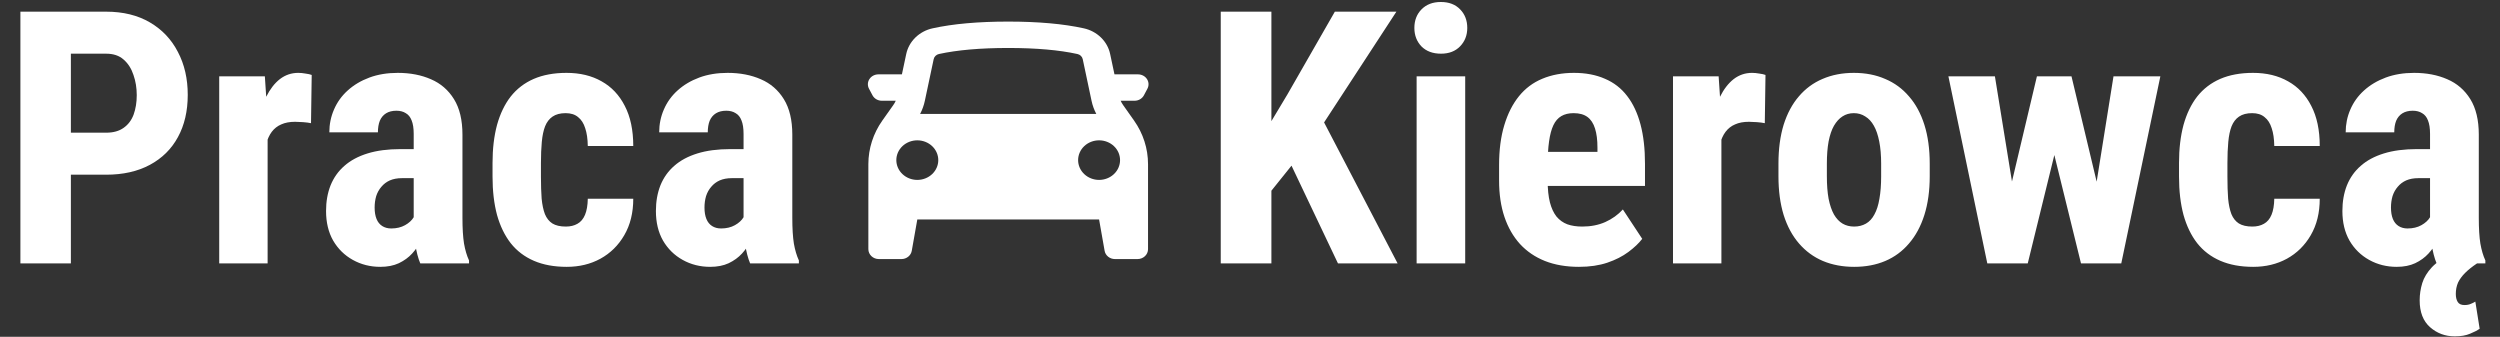
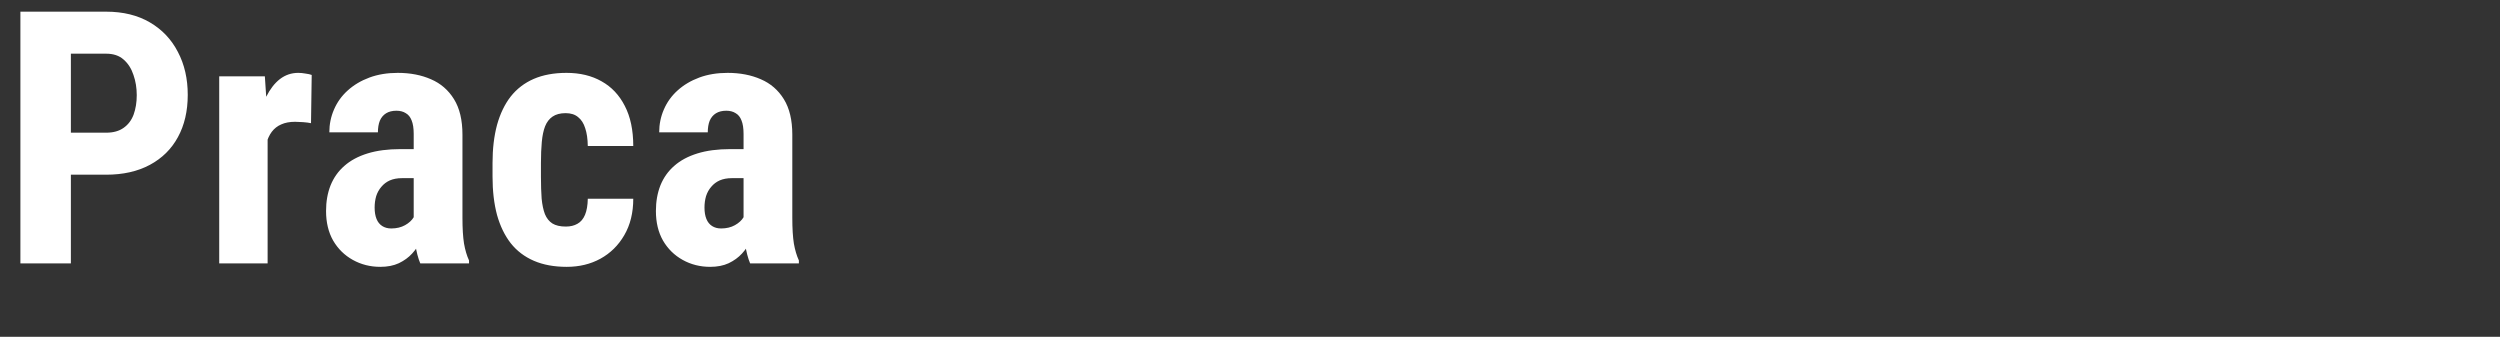
<svg xmlns="http://www.w3.org/2000/svg" width="579" height="78" viewBox="0 0 579 78" fill="none">
  <rect x="0" y="0" width="579" height="78" fill="#333333" stroke="none" />
  <path d="M24.584 40.46H12.652V30.73H24.584C26.239 30.73 27.587 30.357 28.628 29.609C29.696 28.862 30.47 27.834 30.95 26.526C31.431 25.192 31.671 23.697 31.671 22.042C31.671 20.36 31.417 18.799 30.91 17.357C30.43 15.889 29.669 14.701 28.628 13.794C27.614 12.886 26.266 12.433 24.584 12.433H16.416V61H4.725V2.703H24.584C28.508 2.703 31.884 3.531 34.714 5.186C37.543 6.84 39.705 9.123 41.2 12.032C42.722 14.915 43.482 18.225 43.482 21.962C43.482 25.726 42.722 28.995 41.2 31.771C39.705 34.521 37.543 36.656 34.714 38.178C31.884 39.699 28.508 40.46 24.584 40.46ZM61.98 27.327V61H50.77V17.678H61.34L61.98 27.327ZM72.19 17.357L72.03 28.528C71.523 28.422 70.909 28.341 70.189 28.288C69.495 28.235 68.88 28.208 68.347 28.208C67.092 28.208 66.024 28.408 65.144 28.809C64.263 29.182 63.529 29.756 62.941 30.53C62.381 31.278 61.954 32.212 61.66 33.333C61.367 34.454 61.193 35.722 61.14 37.137L59.018 36.336C59.018 33.507 59.231 30.917 59.658 28.568C60.112 26.193 60.779 24.137 61.66 22.402C62.541 20.641 63.595 19.279 64.823 18.318C66.078 17.357 67.493 16.877 69.067 16.877C69.601 16.877 70.162 16.93 70.749 17.037C71.363 17.117 71.843 17.224 72.19 17.357ZM95.814 51.03V31.011C95.814 29.703 95.653 28.662 95.333 27.888C95.039 27.114 94.586 26.553 93.972 26.206C93.384 25.832 92.664 25.645 91.81 25.645C90.849 25.645 90.048 25.846 89.407 26.246C88.767 26.646 88.286 27.22 87.966 27.968C87.672 28.715 87.525 29.609 87.525 30.65H76.274C76.274 28.782 76.635 27.02 77.356 25.365C78.076 23.684 79.13 22.215 80.519 20.961C81.933 19.68 83.615 18.679 85.564 17.958C87.512 17.237 89.701 16.877 92.13 16.877C95.013 16.877 97.575 17.371 99.817 18.358C102.06 19.319 103.835 20.854 105.143 22.963C106.451 25.072 107.104 27.808 107.104 31.171V50.47C107.104 52.899 107.225 54.874 107.465 56.395C107.732 57.917 108.119 59.225 108.626 60.319V61H97.335C96.828 59.799 96.441 58.304 96.174 56.516C95.934 54.7 95.814 52.872 95.814 51.03ZM97.175 34.534L97.215 41.261H93.091C92.023 41.261 91.089 41.434 90.288 41.781C89.514 42.128 88.86 42.622 88.326 43.263C87.792 43.877 87.392 44.597 87.125 45.425C86.885 46.252 86.765 47.133 86.765 48.067C86.765 49.108 86.912 49.989 87.205 50.71C87.499 51.431 87.939 51.978 88.526 52.352C89.114 52.725 89.808 52.912 90.608 52.912C91.836 52.912 92.904 52.658 93.811 52.151C94.719 51.644 95.386 51.03 95.814 50.31C96.267 49.589 96.414 48.922 96.254 48.308L98.816 52.672C98.496 53.66 98.056 54.687 97.495 55.755C96.961 56.823 96.281 57.81 95.453 58.718C94.626 59.625 93.598 60.373 92.37 60.96C91.169 61.52 89.741 61.801 88.086 61.801C85.764 61.801 83.642 61.267 81.72 60.199C79.798 59.132 78.276 57.637 77.155 55.715C76.061 53.793 75.514 51.511 75.514 48.868C75.514 46.679 75.861 44.704 76.555 42.942C77.275 41.154 78.343 39.646 79.758 38.418C81.172 37.163 82.961 36.203 85.123 35.535C87.285 34.868 89.821 34.534 92.731 34.534H97.175ZM131.048 52.472C132.089 52.472 132.983 52.258 133.73 51.831C134.505 51.404 135.092 50.71 135.492 49.749C135.893 48.788 136.106 47.547 136.133 46.025H146.663C146.663 49.282 145.969 52.098 144.581 54.474C143.22 56.823 141.378 58.638 139.056 59.919C136.76 61.173 134.158 61.801 131.248 61.801C128.339 61.801 125.803 61.334 123.641 60.399C121.479 59.465 119.69 58.104 118.275 56.315C116.887 54.527 115.833 52.352 115.112 49.789C114.418 47.2 114.071 44.237 114.071 40.9V37.737C114.071 34.454 114.418 31.518 115.112 28.929C115.833 26.34 116.887 24.151 118.275 22.362C119.69 20.574 121.465 19.213 123.601 18.278C125.763 17.344 128.299 16.877 131.208 16.877C134.331 16.877 137.04 17.531 139.336 18.839C141.632 20.12 143.42 22.015 144.701 24.524C146.009 27.034 146.663 30.13 146.663 33.813H136.133C136.106 32.158 135.906 30.784 135.532 29.689C135.185 28.568 134.638 27.714 133.891 27.127C133.17 26.513 132.209 26.206 131.008 26.206C129.753 26.206 128.739 26.473 127.965 27.007C127.217 27.514 126.644 28.261 126.243 29.249C125.869 30.21 125.616 31.411 125.482 32.852C125.349 34.294 125.282 35.922 125.282 37.737V40.9C125.282 42.849 125.336 44.544 125.442 45.985C125.576 47.4 125.829 48.601 126.203 49.589C126.604 50.55 127.177 51.27 127.925 51.751C128.699 52.231 129.74 52.472 131.048 52.472ZM172.208 51.03V31.011C172.208 29.703 172.048 28.662 171.728 27.888C171.434 27.114 170.98 26.553 170.366 26.206C169.779 25.832 169.058 25.645 168.204 25.645C167.243 25.645 166.442 25.846 165.802 26.246C165.161 26.646 164.681 27.22 164.36 27.968C164.067 28.715 163.92 29.609 163.92 30.65H152.669C152.669 28.782 153.029 27.02 153.75 25.365C154.471 23.684 155.525 22.215 156.913 20.961C158.328 19.68 160.009 18.679 161.958 17.958C163.907 17.237 166.095 16.877 168.524 16.877C171.407 16.877 173.97 17.371 176.212 18.358C178.454 19.319 180.229 20.854 181.537 22.963C182.845 25.072 183.499 27.808 183.499 31.171V50.47C183.499 52.899 183.619 54.874 183.859 56.395C184.126 57.917 184.513 59.225 185.021 60.319V61H173.729C173.222 59.799 172.835 58.304 172.568 56.516C172.328 54.7 172.208 52.872 172.208 51.03ZM173.569 34.534L173.609 41.261H169.485C168.418 41.261 167.483 41.434 166.683 41.781C165.909 42.128 165.255 42.622 164.721 43.263C164.187 43.877 163.786 44.597 163.52 45.425C163.279 46.252 163.159 47.133 163.159 48.067C163.159 49.108 163.306 49.989 163.6 50.71C163.893 51.431 164.334 51.978 164.921 52.352C165.508 52.725 166.202 52.912 167.003 52.912C168.231 52.912 169.299 52.658 170.206 52.151C171.114 51.644 171.781 51.03 172.208 50.31C172.662 49.589 172.809 48.922 172.648 48.308L175.211 52.672C174.891 53.66 174.45 54.687 173.89 55.755C173.356 56.823 172.675 57.81 171.848 58.718C171.02 59.625 169.993 60.373 168.765 60.96C167.563 61.52 166.135 61.801 164.48 61.801C162.158 61.801 160.036 61.267 158.114 60.199C156.192 59.132 154.671 57.637 153.55 55.715C152.455 53.793 151.908 51.511 151.908 48.868C151.908 46.679 152.255 44.704 152.949 42.942C153.67 41.154 154.738 39.646 156.152 38.418C157.567 37.163 159.355 36.203 161.518 35.535C163.68 34.868 166.215 34.534 169.125 34.534H173.569Z" fill="white" />
-   <path d="M294.456 2.703V61H282.725V2.703H294.456ZM323.404 2.703L304.506 31.651L292.935 46.065L290.692 34.334L298.18 21.842L309.15 2.703H323.404ZM309.871 61L297.139 34.214L305.747 26.606L323.685 61H309.871ZM339.34 17.678V61H328.089V17.678H339.34ZM327.568 6.467C327.568 4.732 328.116 3.304 329.21 2.183C330.331 1.035 331.826 0.461 333.694 0.461C335.59 0.461 337.084 1.035 338.179 2.183C339.273 3.304 339.82 4.732 339.82 6.467C339.82 8.175 339.26 9.603 338.139 10.751C337.044 11.872 335.576 12.433 333.734 12.433C331.839 12.433 330.331 11.872 329.21 10.751C328.116 9.603 327.568 8.175 327.568 6.467ZM365.686 61.801C362.723 61.801 360.093 61.347 357.798 60.44C355.529 59.532 353.607 58.224 352.032 56.516C350.457 54.781 349.256 52.685 348.429 50.23C347.601 47.774 347.188 44.971 347.188 41.821V38.258C347.188 34.734 347.588 31.651 348.389 29.009C349.189 26.34 350.324 24.097 351.792 22.282C353.26 20.467 355.062 19.119 357.197 18.238C359.359 17.331 361.802 16.877 364.524 16.877C367.247 16.877 369.636 17.331 371.691 18.238C373.773 19.119 375.495 20.454 376.856 22.242C378.218 24.004 379.245 26.193 379.939 28.809C380.633 31.424 380.98 34.467 380.98 37.938V43.062H351.952V35.175H369.97V34.174C369.97 32.412 369.783 30.944 369.409 29.77C369.035 28.568 368.448 27.674 367.647 27.087C366.847 26.5 365.779 26.206 364.444 26.206C363.323 26.206 362.376 26.433 361.602 26.887C360.827 27.34 360.214 28.048 359.76 29.009C359.306 29.97 358.972 31.224 358.759 32.773C358.545 34.294 358.438 36.122 358.438 38.258V41.821C358.438 43.823 358.612 45.505 358.959 46.866C359.306 48.201 359.813 49.295 360.48 50.149C361.174 50.977 362.015 51.578 363.003 51.951C363.991 52.298 365.138 52.472 366.446 52.472C368.422 52.472 370.197 52.125 371.771 51.431C373.373 50.71 374.734 49.736 375.855 48.508L380.34 55.315C379.566 56.329 378.498 57.343 377.137 58.357C375.775 59.372 374.147 60.199 372.252 60.84C370.357 61.48 368.168 61.801 365.686 61.801ZM398.678 27.327V61H387.467V17.678H398.037L398.678 27.327ZM408.888 17.357L408.728 28.528C408.22 28.422 407.606 28.341 406.886 28.288C406.192 28.235 405.578 28.208 405.044 28.208C403.789 28.208 402.722 28.408 401.841 28.809C400.96 29.182 400.226 29.756 399.639 30.53C399.078 31.278 398.651 32.212 398.357 33.333C398.064 34.454 397.89 35.722 397.837 37.137L395.715 36.336C395.715 33.507 395.928 30.917 396.355 28.568C396.809 26.193 397.477 24.137 398.357 22.402C399.238 20.641 400.293 19.279 401.521 18.318C402.775 17.357 404.19 16.877 405.765 16.877C406.299 16.877 406.859 16.93 407.446 17.037C408.06 17.117 408.541 17.224 408.888 17.357ZM411.891 40.82V37.898C411.891 34.508 412.291 31.505 413.092 28.889C413.919 26.273 415.094 24.084 416.615 22.322C418.137 20.534 419.965 19.186 422.101 18.278C424.263 17.344 426.678 16.877 429.348 16.877C432.044 16.877 434.459 17.344 436.595 18.278C438.757 19.186 440.599 20.534 442.12 22.322C443.668 24.084 444.856 26.273 445.684 28.889C446.511 31.505 446.925 34.508 446.925 37.898V40.82C446.925 44.184 446.511 47.173 445.684 49.789C444.856 52.405 443.668 54.607 442.12 56.395C440.599 58.184 438.77 59.532 436.635 60.44C434.499 61.347 432.097 61.801 429.428 61.801C426.758 61.801 424.343 61.347 422.181 60.44C420.045 59.532 418.203 58.184 416.655 56.395C415.107 54.607 413.919 52.405 413.092 49.789C412.291 47.173 411.891 44.184 411.891 40.82ZM423.102 37.898V40.82C423.102 42.822 423.235 44.557 423.502 46.025C423.796 47.493 424.209 48.708 424.743 49.669C425.304 50.63 425.971 51.337 426.745 51.791C427.519 52.245 428.413 52.472 429.428 52.472C430.442 52.472 431.35 52.245 432.15 51.791C432.951 51.337 433.605 50.63 434.112 49.669C434.646 48.708 435.033 47.493 435.273 46.025C435.54 44.557 435.674 42.822 435.674 40.82V37.898C435.674 35.949 435.527 34.241 435.233 32.773C434.94 31.278 434.526 30.063 433.992 29.129C433.458 28.168 432.791 27.447 431.99 26.967C431.216 26.46 430.335 26.206 429.348 26.206C428.36 26.206 427.479 26.46 426.705 26.967C425.958 27.447 425.304 28.168 424.743 29.129C424.209 30.063 423.796 31.278 423.502 32.773C423.235 34.241 423.102 35.949 423.102 37.898ZM464.182 49.589L471.749 17.678H478.796L477.074 30.65L469.627 61H463.741L464.182 49.589ZM462.02 17.678L467.185 49.509L467.145 61H460.258L451.249 17.678H462.02ZM484.481 48.988L489.486 17.678H500.337L491.288 61H484.401L484.481 48.988ZM479.757 17.678L487.324 49.349L487.845 61H481.959L474.512 30.73L472.83 17.678H479.757ZM521.638 52.472C522.679 52.472 523.573 52.258 524.32 51.831C525.094 51.404 525.682 50.71 526.082 49.749C526.482 48.788 526.696 47.547 526.723 46.025H537.253C537.253 49.282 536.559 52.098 535.171 54.474C533.81 56.823 531.968 58.638 529.646 59.919C527.35 61.173 524.747 61.801 521.838 61.801C518.928 61.801 516.393 61.334 514.23 60.399C512.068 59.465 510.28 58.104 508.865 56.315C507.477 54.527 506.423 52.352 505.702 49.789C505.008 47.2 504.661 44.237 504.661 40.9V37.737C504.661 34.454 505.008 31.518 505.702 28.929C506.423 26.34 507.477 24.151 508.865 22.362C510.28 20.574 512.055 19.213 514.19 18.278C516.353 17.344 518.888 16.877 521.798 16.877C524.921 16.877 527.63 17.531 529.926 18.839C532.221 20.12 534.01 22.015 535.291 24.524C536.599 27.034 537.253 30.13 537.253 33.813H526.723C526.696 32.158 526.496 30.784 526.122 29.689C525.775 28.568 525.228 27.714 524.48 27.127C523.76 26.513 522.799 26.206 521.598 26.206C520.343 26.206 519.329 26.473 518.555 27.007C517.807 27.514 517.233 28.261 516.833 29.249C516.459 30.21 516.206 31.411 516.072 32.852C515.939 34.294 515.872 35.922 515.872 37.737V40.9C515.872 42.849 515.925 44.544 516.032 45.985C516.166 47.4 516.419 48.601 516.793 49.589C517.193 50.55 517.767 51.27 518.515 51.751C519.289 52.231 520.33 52.472 521.638 52.472ZM562.798 51.03V31.011C562.798 29.703 562.638 28.662 562.317 27.888C562.024 27.114 561.57 26.553 560.956 26.206C560.369 25.832 559.648 25.645 558.794 25.645C557.833 25.645 557.032 25.846 556.392 26.246C555.751 26.646 555.271 27.22 554.95 27.968C554.657 28.715 554.51 29.609 554.51 30.65H543.259C543.259 28.782 543.619 27.02 544.34 25.365C545.061 23.684 546.115 22.215 547.503 20.961C548.918 19.68 550.599 18.679 552.548 17.958C554.496 17.237 556.685 16.877 559.114 16.877C561.997 16.877 564.56 17.371 566.802 18.358C569.044 19.319 570.819 20.854 572.127 22.963C573.435 25.072 574.089 27.808 574.089 31.171V50.47C574.089 52.899 574.209 54.874 574.449 56.395C574.716 57.917 575.103 59.225 575.61 60.319V61H564.319C563.812 59.799 563.425 58.304 563.158 56.516C562.918 54.7 562.798 52.872 562.798 51.03ZM564.159 34.534L564.199 41.261H560.075C559.007 41.261 558.073 41.434 557.272 41.781C556.498 42.128 555.844 42.622 555.311 43.263C554.777 43.877 554.376 44.597 554.109 45.425C553.869 46.252 553.749 47.133 553.749 48.067C553.749 49.108 553.896 49.989 554.189 50.71C554.483 51.431 554.924 51.978 555.511 52.352C556.098 52.725 556.792 52.912 557.593 52.912C558.821 52.912 559.888 52.658 560.796 52.151C561.703 51.644 562.371 51.03 562.798 50.31C563.252 49.589 563.398 48.922 563.238 48.308L565.801 52.672C565.48 53.66 565.04 54.687 564.479 55.755C563.946 56.823 563.265 57.81 562.438 58.718C561.61 59.625 560.582 60.373 559.354 60.96C558.153 61.52 556.725 61.801 555.07 61.801C552.748 61.801 550.626 61.267 548.704 60.199C546.782 59.132 545.261 57.637 544.14 55.715C543.045 53.793 542.498 51.511 542.498 48.868C542.498 46.679 542.845 44.704 543.539 42.942C544.26 41.154 545.327 39.646 546.742 38.418C548.157 37.163 549.945 36.203 552.107 35.535C554.27 34.868 556.805 34.534 559.715 34.534H564.159ZM568.043 58.598L573.688 61C572.567 61.747 571.646 62.481 570.926 63.202C570.205 63.923 569.658 64.67 569.284 65.444C568.937 66.245 568.764 67.126 568.764 68.087C568.764 68.834 568.91 69.448 569.204 69.929C569.498 70.409 570.018 70.649 570.766 70.649C571.353 70.649 571.847 70.556 572.247 70.369C572.647 70.209 572.994 70.035 573.288 69.849L574.289 76.135C573.729 76.535 572.981 76.922 572.047 77.296C571.113 77.696 569.938 77.897 568.523 77.897C566.308 77.897 564.399 77.189 562.798 75.774C561.196 74.36 560.396 72.291 560.396 69.568C560.396 68.207 560.596 66.872 560.996 65.564C561.396 64.283 562.144 63.055 563.238 61.881C564.359 60.706 565.961 59.612 568.043 58.598Z" fill="white" />
-   <path fill-rule="evenodd" clip-rule="evenodd" d="M201.113 38.009V57.708C201.113 58.973 202.201 60 203.542 60H208.769C209.344 60 209.901 59.808 210.34 59.457C210.779 59.106 211.071 58.62 211.166 58.084L212.448 50.833H254.549L255.828 58.084C255.922 58.62 256.215 59.106 256.654 59.457C257.093 59.808 257.649 60 258.224 60H263.455C264.099 60 264.717 59.759 265.172 59.329C265.628 58.899 265.883 58.316 265.883 57.708V38.009C265.884 34.417 264.757 30.905 262.645 27.917L260.119 24.342C259.894 24.023 259.701 23.686 259.542 23.333H262.762C263.213 23.333 263.655 23.215 264.039 22.991C264.423 22.767 264.733 22.446 264.935 22.065L265.744 20.538C265.929 20.188 266.016 19.8 265.998 19.411C265.979 19.021 265.855 18.642 265.638 18.31C265.42 17.978 265.117 17.704 264.756 17.513C264.395 17.323 263.988 17.223 263.574 17.222H258.111L257.107 12.498C256.802 11.06 256.064 9.734 254.981 8.681C253.898 7.628 252.517 6.891 251.003 6.558C246.268 5.519 240.432 5 233.498 5C226.561 5 220.729 5.519 215.994 6.558C214.479 6.89 213.097 7.627 212.014 8.68C210.931 9.734 210.192 11.059 209.886 12.498L208.882 17.222H203.426C203.012 17.223 202.605 17.323 202.244 17.513C201.883 17.704 201.58 17.978 201.362 18.31C201.145 18.642 201.021 19.021 201.002 19.411C200.984 19.8 201.071 20.188 201.256 20.538L202.065 22.065C202.267 22.446 202.576 22.766 202.96 22.99C203.343 23.214 203.784 23.333 204.235 23.333H207.458C207.299 23.686 207.106 24.023 206.881 24.342L204.352 27.917C202.24 30.905 201.113 34.416 201.113 38.009ZM252.803 23.346C253.026 24.402 253.396 25.427 253.904 26.392H213.093C213.601 25.429 213.97 24.406 214.194 23.346L216.24 13.699C216.301 13.411 216.448 13.145 216.665 12.934C216.881 12.722 217.158 12.574 217.461 12.508C221.665 11.591 227.021 11.111 233.498 11.111C239.975 11.111 245.332 11.588 249.535 12.511C249.839 12.577 250.116 12.724 250.333 12.935C250.55 13.146 250.698 13.411 250.76 13.699L252.803 23.346ZM212.448 41.667C213.736 41.667 214.972 41.184 215.883 40.324C216.794 39.465 217.306 38.299 217.306 37.083C217.306 35.868 216.794 34.702 215.883 33.842C214.972 32.983 213.736 32.5 212.448 32.5C211.16 32.5 209.924 32.983 209.013 33.842C208.102 34.702 207.59 35.868 207.59 37.083C207.59 38.299 208.102 39.465 209.013 40.324C209.924 41.184 211.16 41.667 212.448 41.667ZM259.406 37.083C259.406 38.299 258.895 39.465 257.984 40.324C257.073 41.184 255.837 41.667 254.549 41.667C253.26 41.667 252.025 41.184 251.114 40.324C250.203 39.465 249.691 38.299 249.691 37.083C249.691 35.868 250.203 34.702 251.114 33.842C252.025 32.983 253.26 32.5 254.549 32.5C255.837 32.5 257.073 32.983 257.984 33.842C258.895 34.702 259.406 35.868 259.406 37.083Z" fill="white" />
</svg>